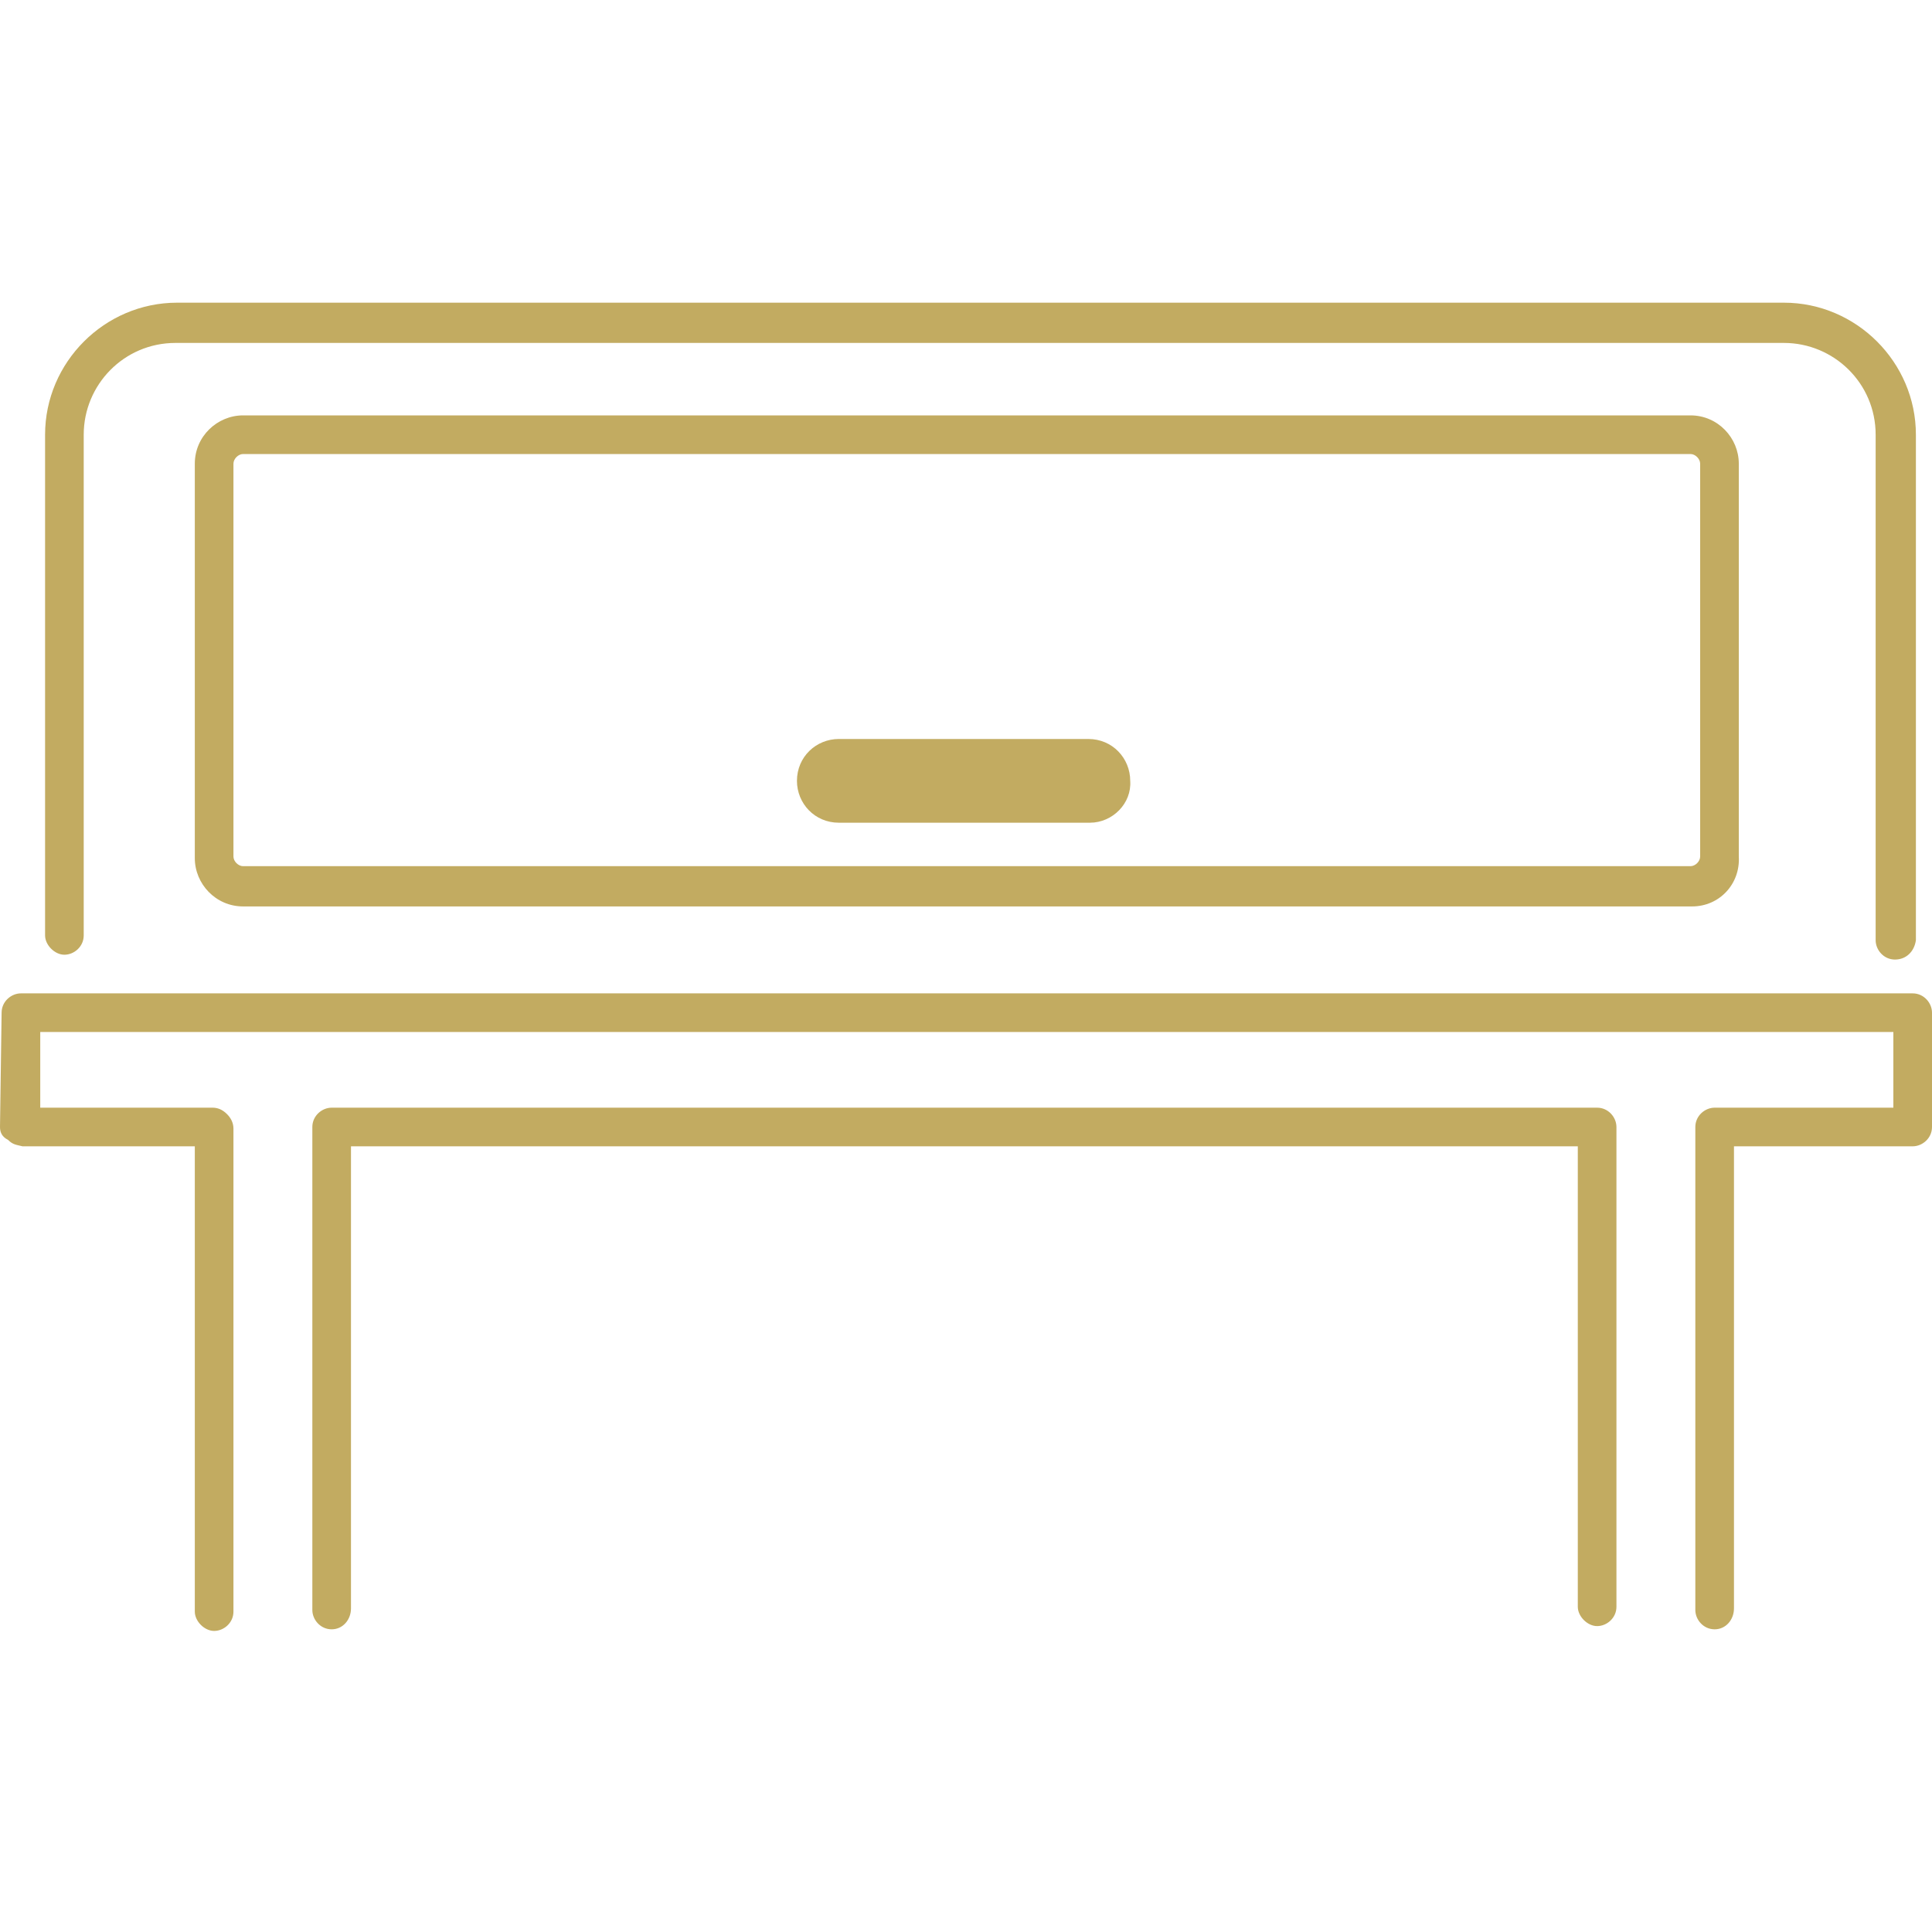
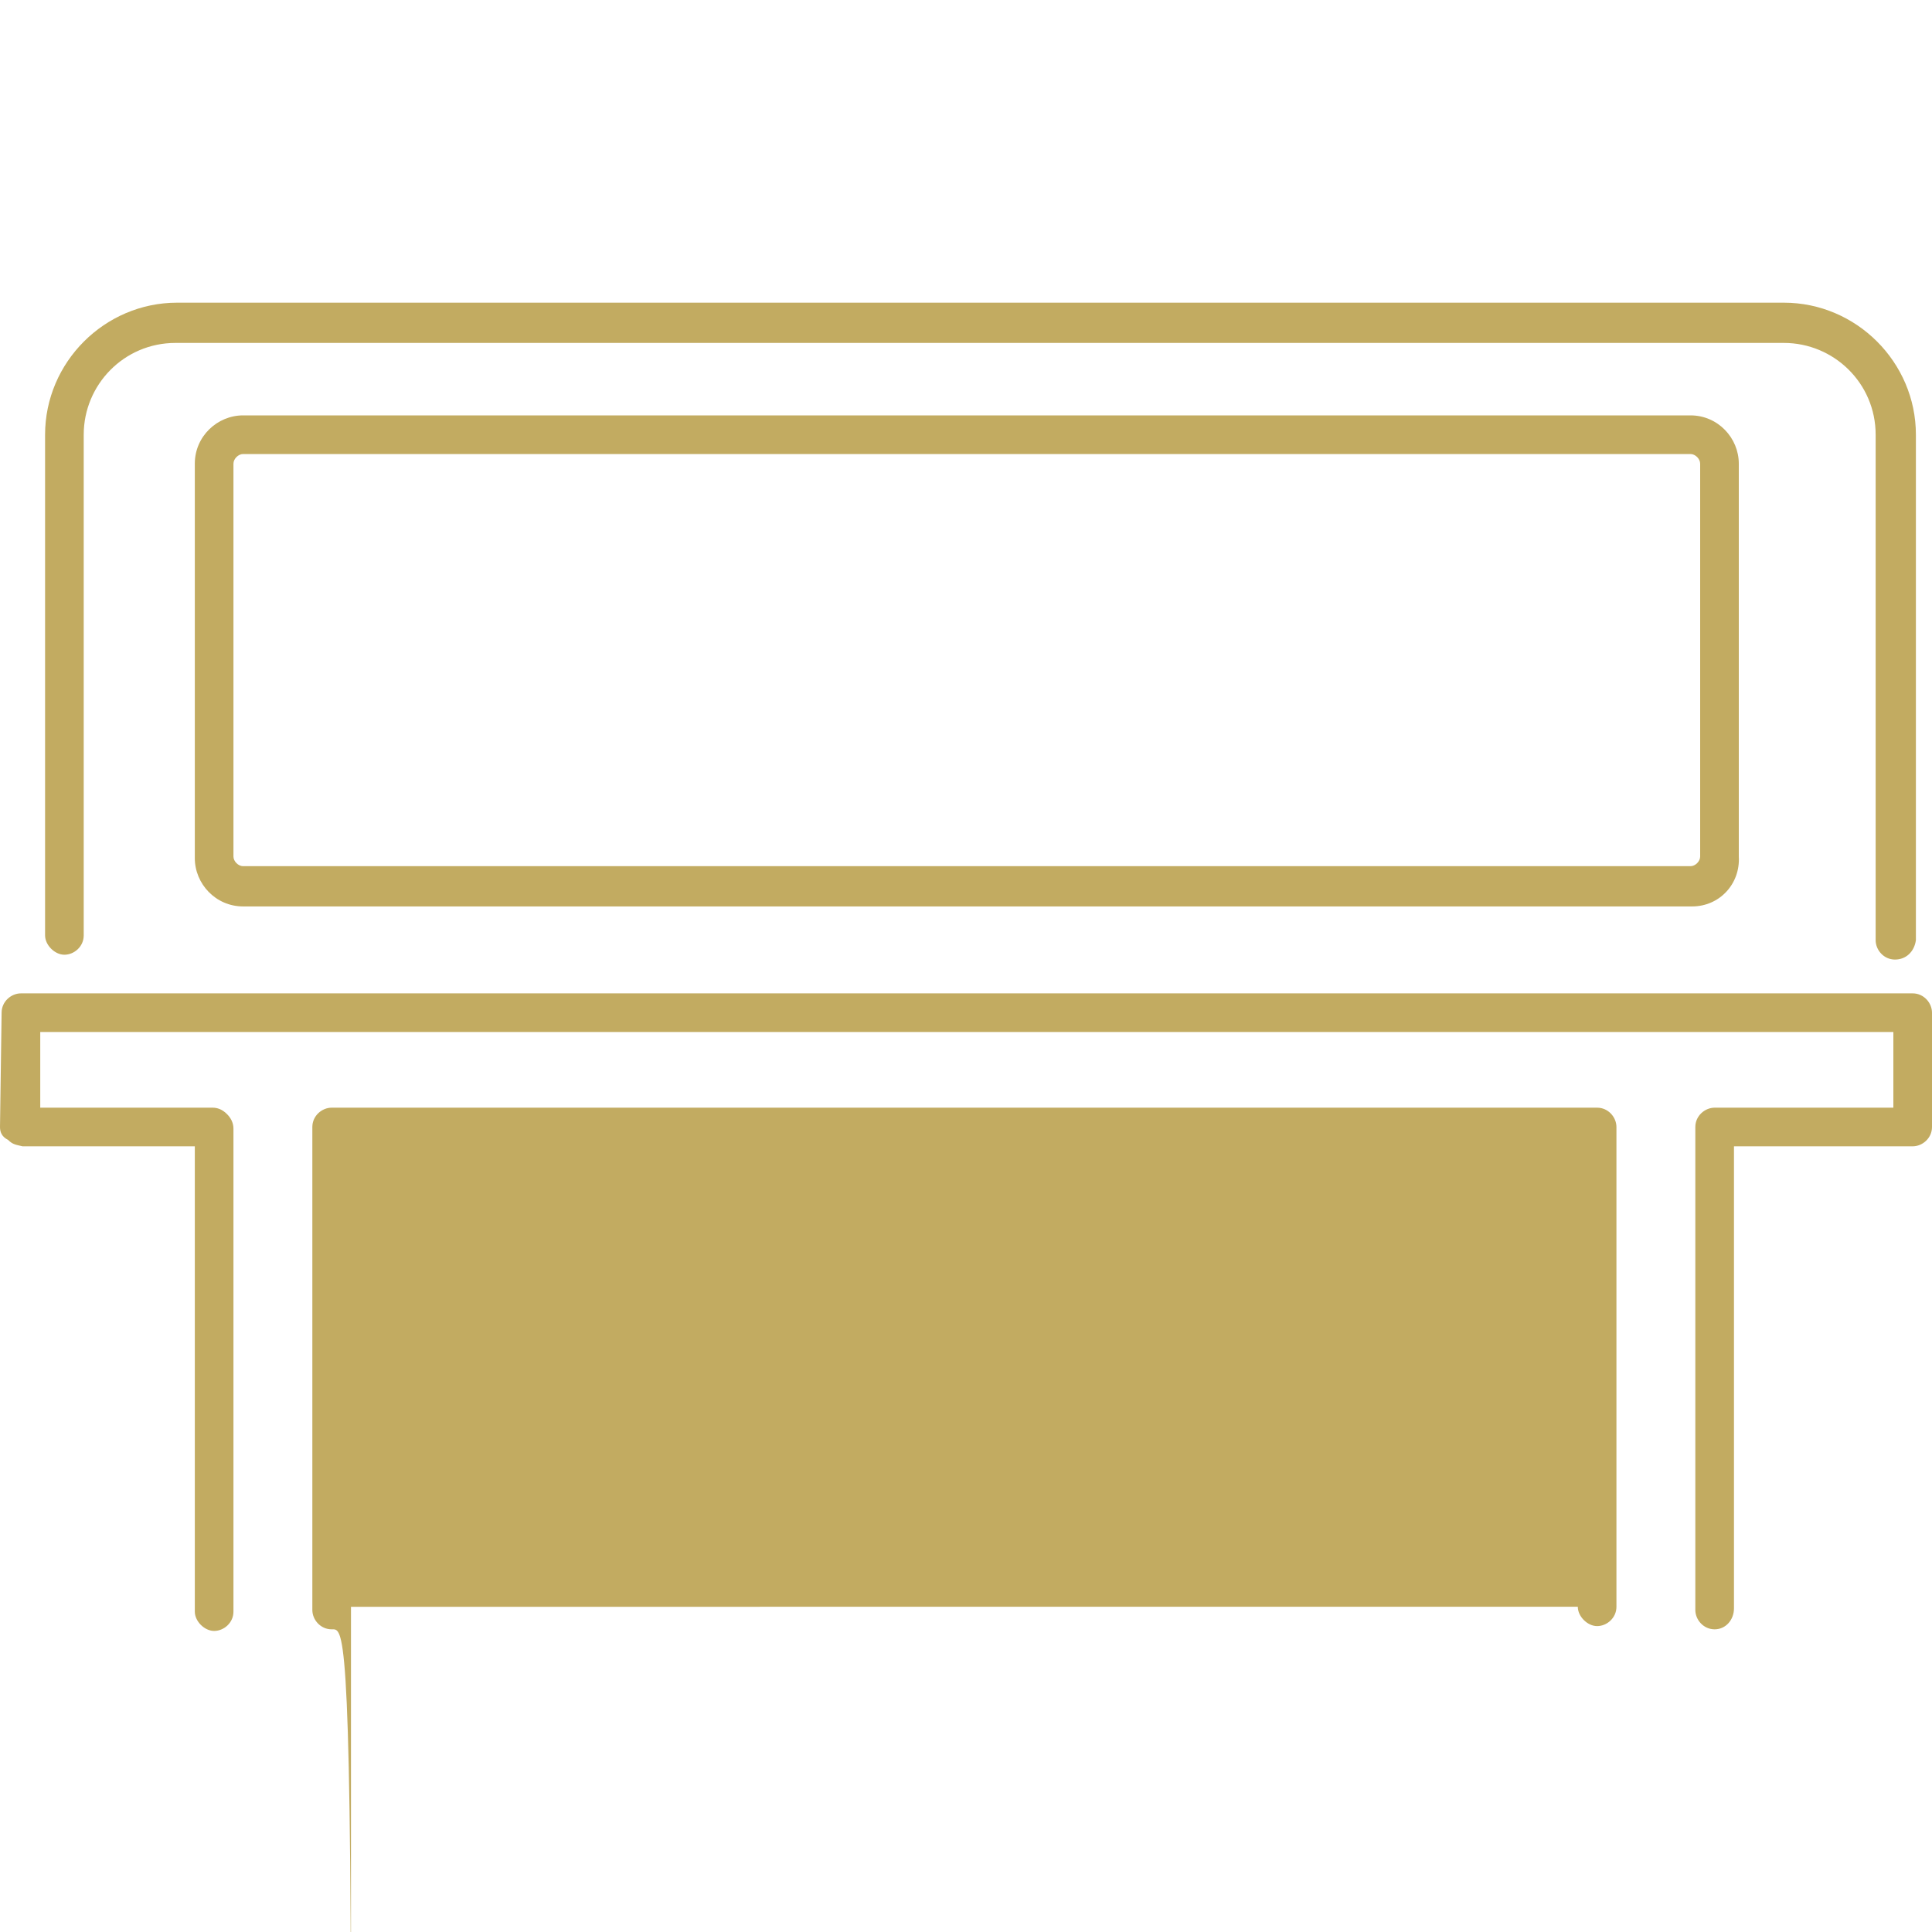
<svg xmlns="http://www.w3.org/2000/svg" version="1.1" id="Ebene_1" x="0px" y="0px" viewBox="0 0 120 120" style="enable-background:new 0 0 120 120;" xml:space="preserve">
  <style type="text/css">
	.st0{fill:#C2AB61;}
</style>
  <g>
    <g>
      <path class="st0" d="M106.5,101.2c-0.7,0-1.2-0.6-1.2-1.2V70c0-0.7,0.6-1.2,1.2-1.2h11.1v-4.7H2.5l0,4.7l10.7,0c0,0,0,0,0,0    c0.3,0,0.6,0.1,0.9,0.4c0.2,0.2,0.4,0.5,0.4,0.9v30c0,0.7-0.6,1.2-1.2,1.2s-1.2-0.6-1.2-1.2V71.2l-10.7,0    c-0.4-0.1-0.6-0.1-0.9-0.4C0.1,70.6,0,70.3,0,70l0.1-7.1c0-0.7,0.6-1.2,1.2-1.2h117.5c0.7,0,1.2,0.6,1.2,1.2V70    c0,0.7-0.6,1.2-1.2,1.2h-11.1v28.7C107.7,100.6,107.2,101.2,106.5,101.2z" />
    </g>
    <g>
-       <path class="st0" d="M20.6,101.2c-0.7,0-1.2-0.6-1.2-1.2V70c0-0.7,0.6-1.2,1.2-1.2h78.6c0.7,0,1.2,0.6,1.2,1.2v29.8    c0,0.7-0.6,1.2-1.2,1.2s-1.2-0.6-1.2-1.2V71.2H21.8v28.7C21.8,100.6,21.3,101.2,20.6,101.2z" />
+       <path class="st0" d="M20.6,101.2c-0.7,0-1.2-0.6-1.2-1.2V70c0-0.7,0.6-1.2,1.2-1.2h78.6c0.7,0,1.2,0.6,1.2,1.2v29.8    c0,0.7-0.6,1.2-1.2,1.2s-1.2-0.6-1.2-1.2H21.8v28.7C21.8,100.6,21.3,101.2,20.6,101.2z" />
    </g>
    <g>
      <g>
        <path class="st0" d="M117.7,59.6c-0.7,0-1.2-0.6-1.2-1.2V27c0-3.2-2.6-5.7-5.7-5.7H10.9c-3.2,0-5.7,2.6-5.7,5.7v31.1     c0,0.7-0.6,1.2-1.2,1.2s-1.2-0.6-1.2-1.2V27c0-4.5,3.7-8.2,8.2-8.2h99.8c4.5,0,8.2,3.7,8.2,8.2v31.4     C118.9,59.1,118.4,59.6,117.7,59.6z" />
      </g>
      <g>
        <path class="st0" d="M105.1,56.3H15.1c-1.7,0-3-1.4-3-3V28.8c0-1.7,1.4-3,3-3h89.9c1.7,0,3,1.4,3,3v24.4     C108.1,54.9,106.8,56.3,105.1,56.3z M15.1,28.2c-0.3,0-0.6,0.3-0.6,0.6v24.4c0,0.3,0.3,0.6,0.6,0.6h89.9c0.3,0,0.6-0.3,0.6-0.6     V28.8c0-0.3-0.3-0.6-0.6-0.6H15.1z" />
      </g>
      <g>
-         <path class="st0" d="M67.7,51.1H52.1c-1.5,0-2.6-1.2-2.6-2.6c0-1.5,1.2-2.6,2.6-2.6h15.5c1.5,0,2.6,1.2,2.6,2.6     C70.3,49.9,69.1,51.1,67.7,51.1" />
-       </g>
+         </g>
    </g>
  </g>
</svg>